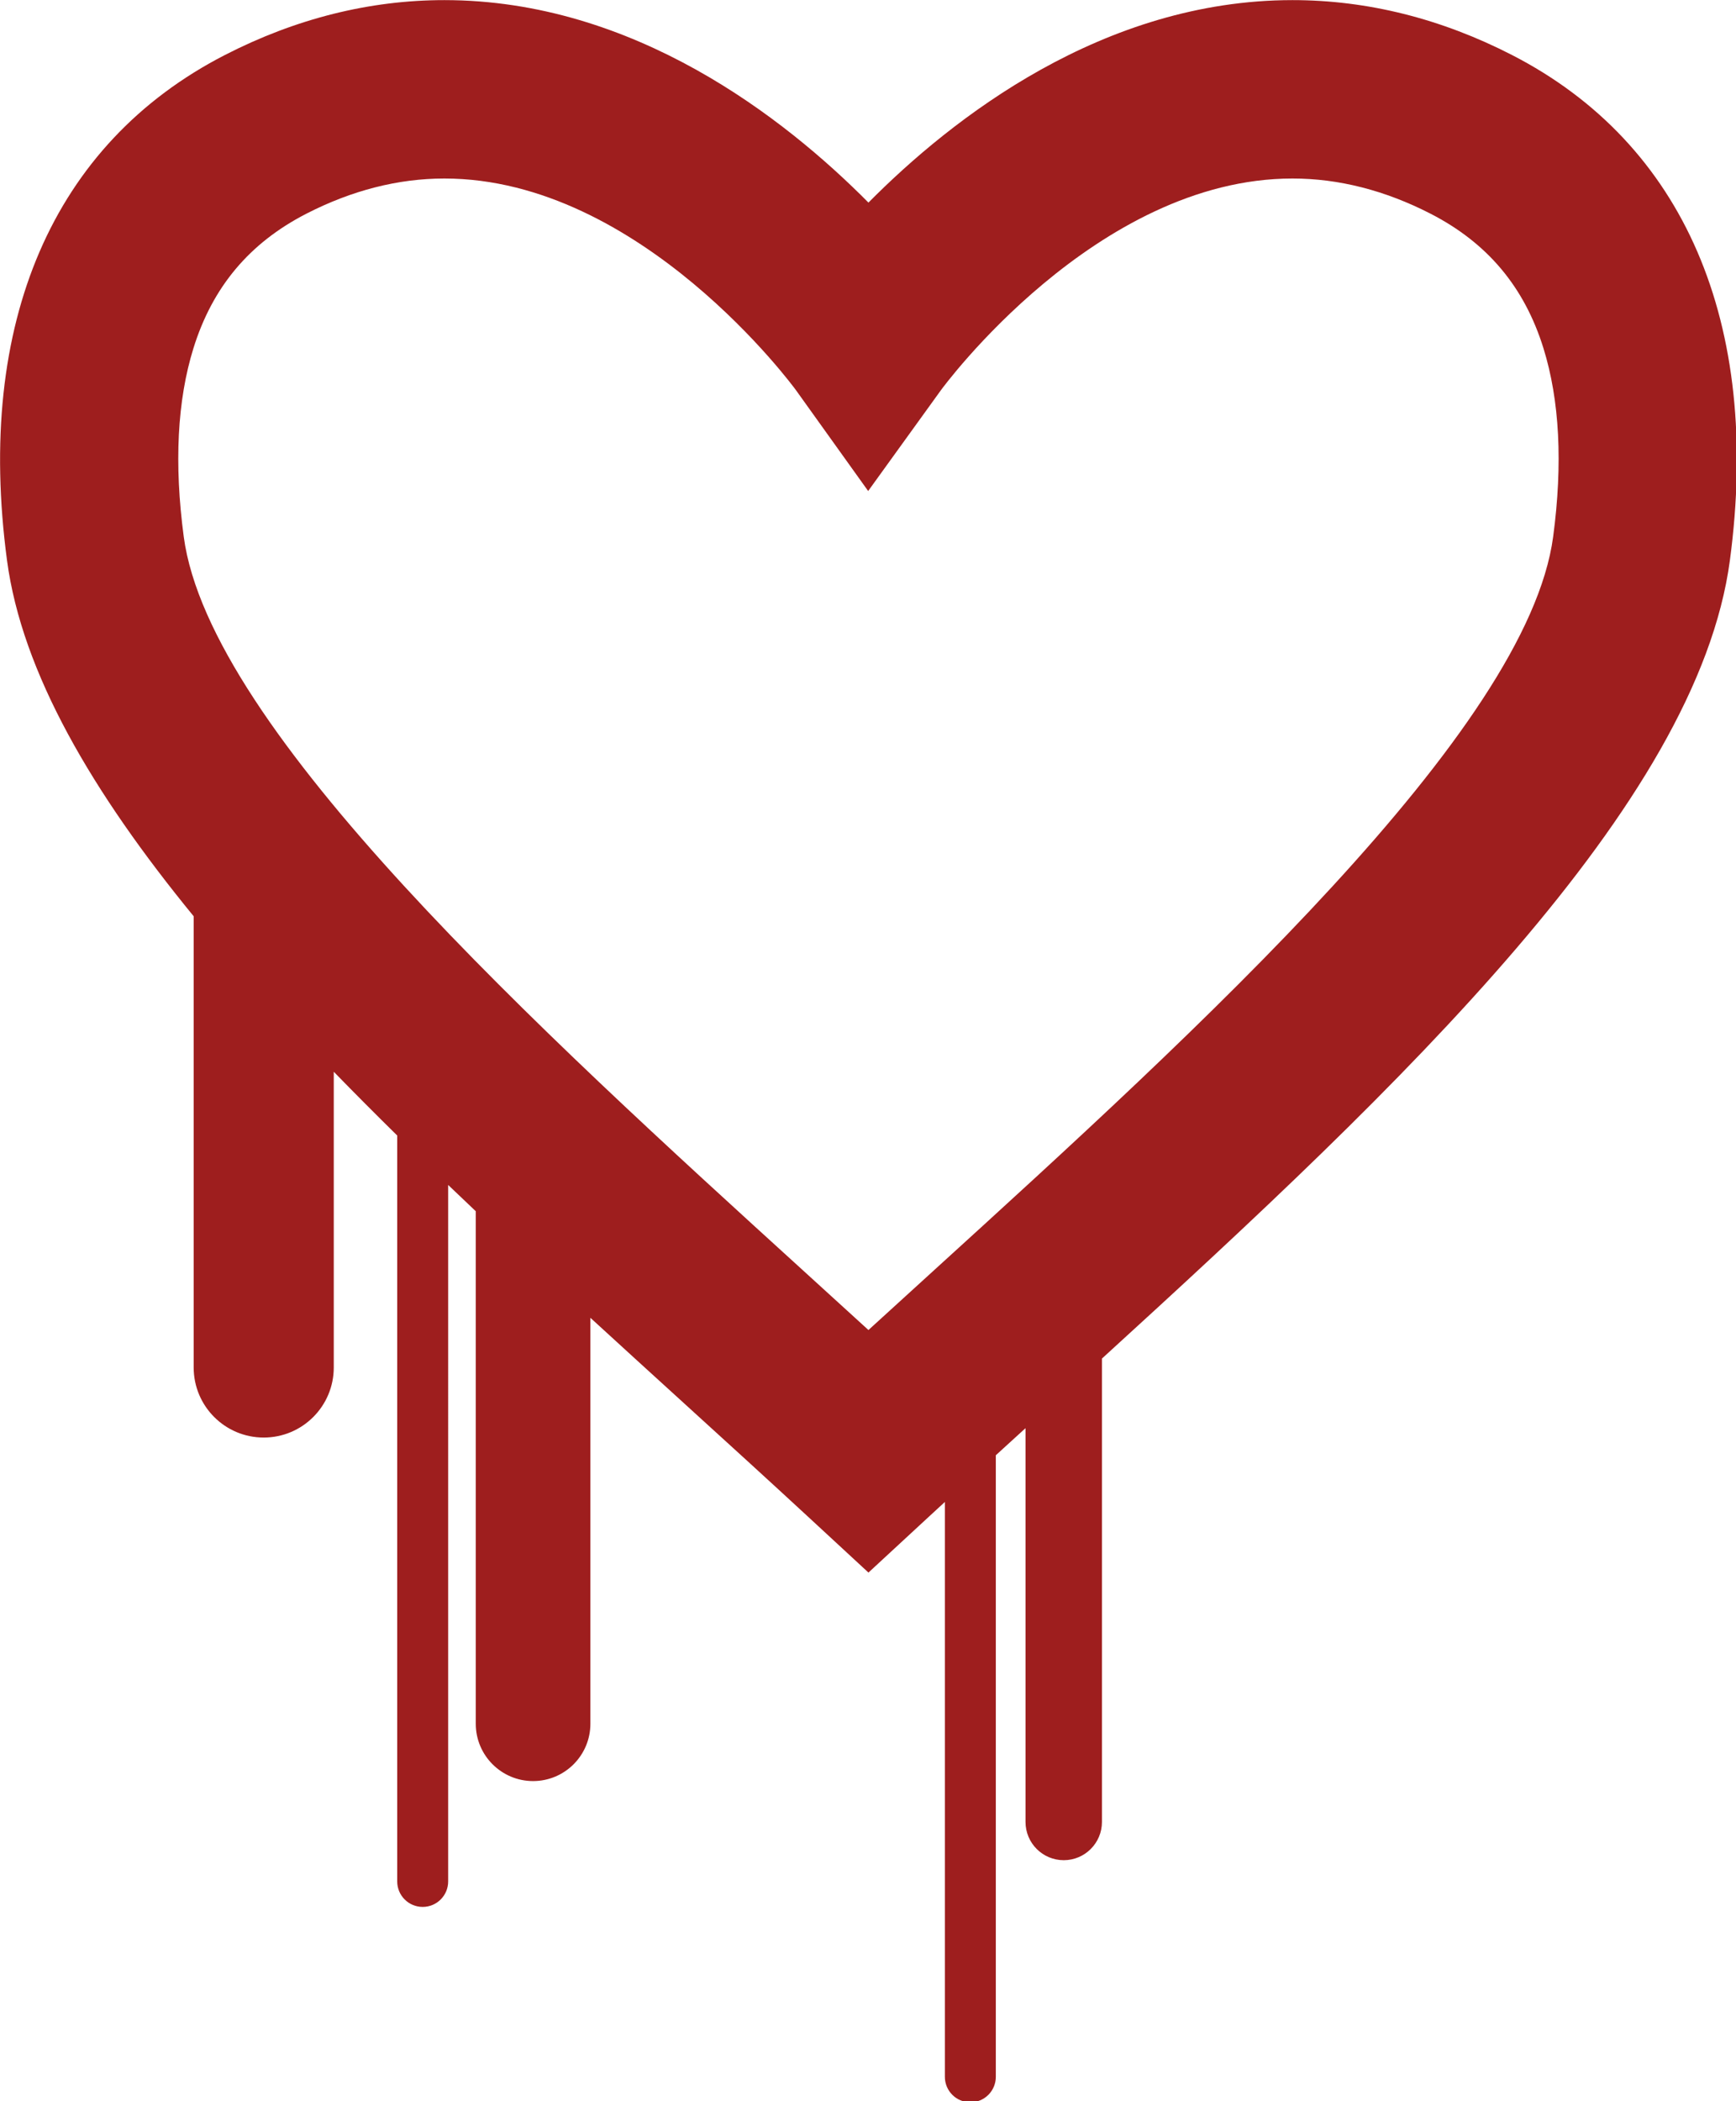
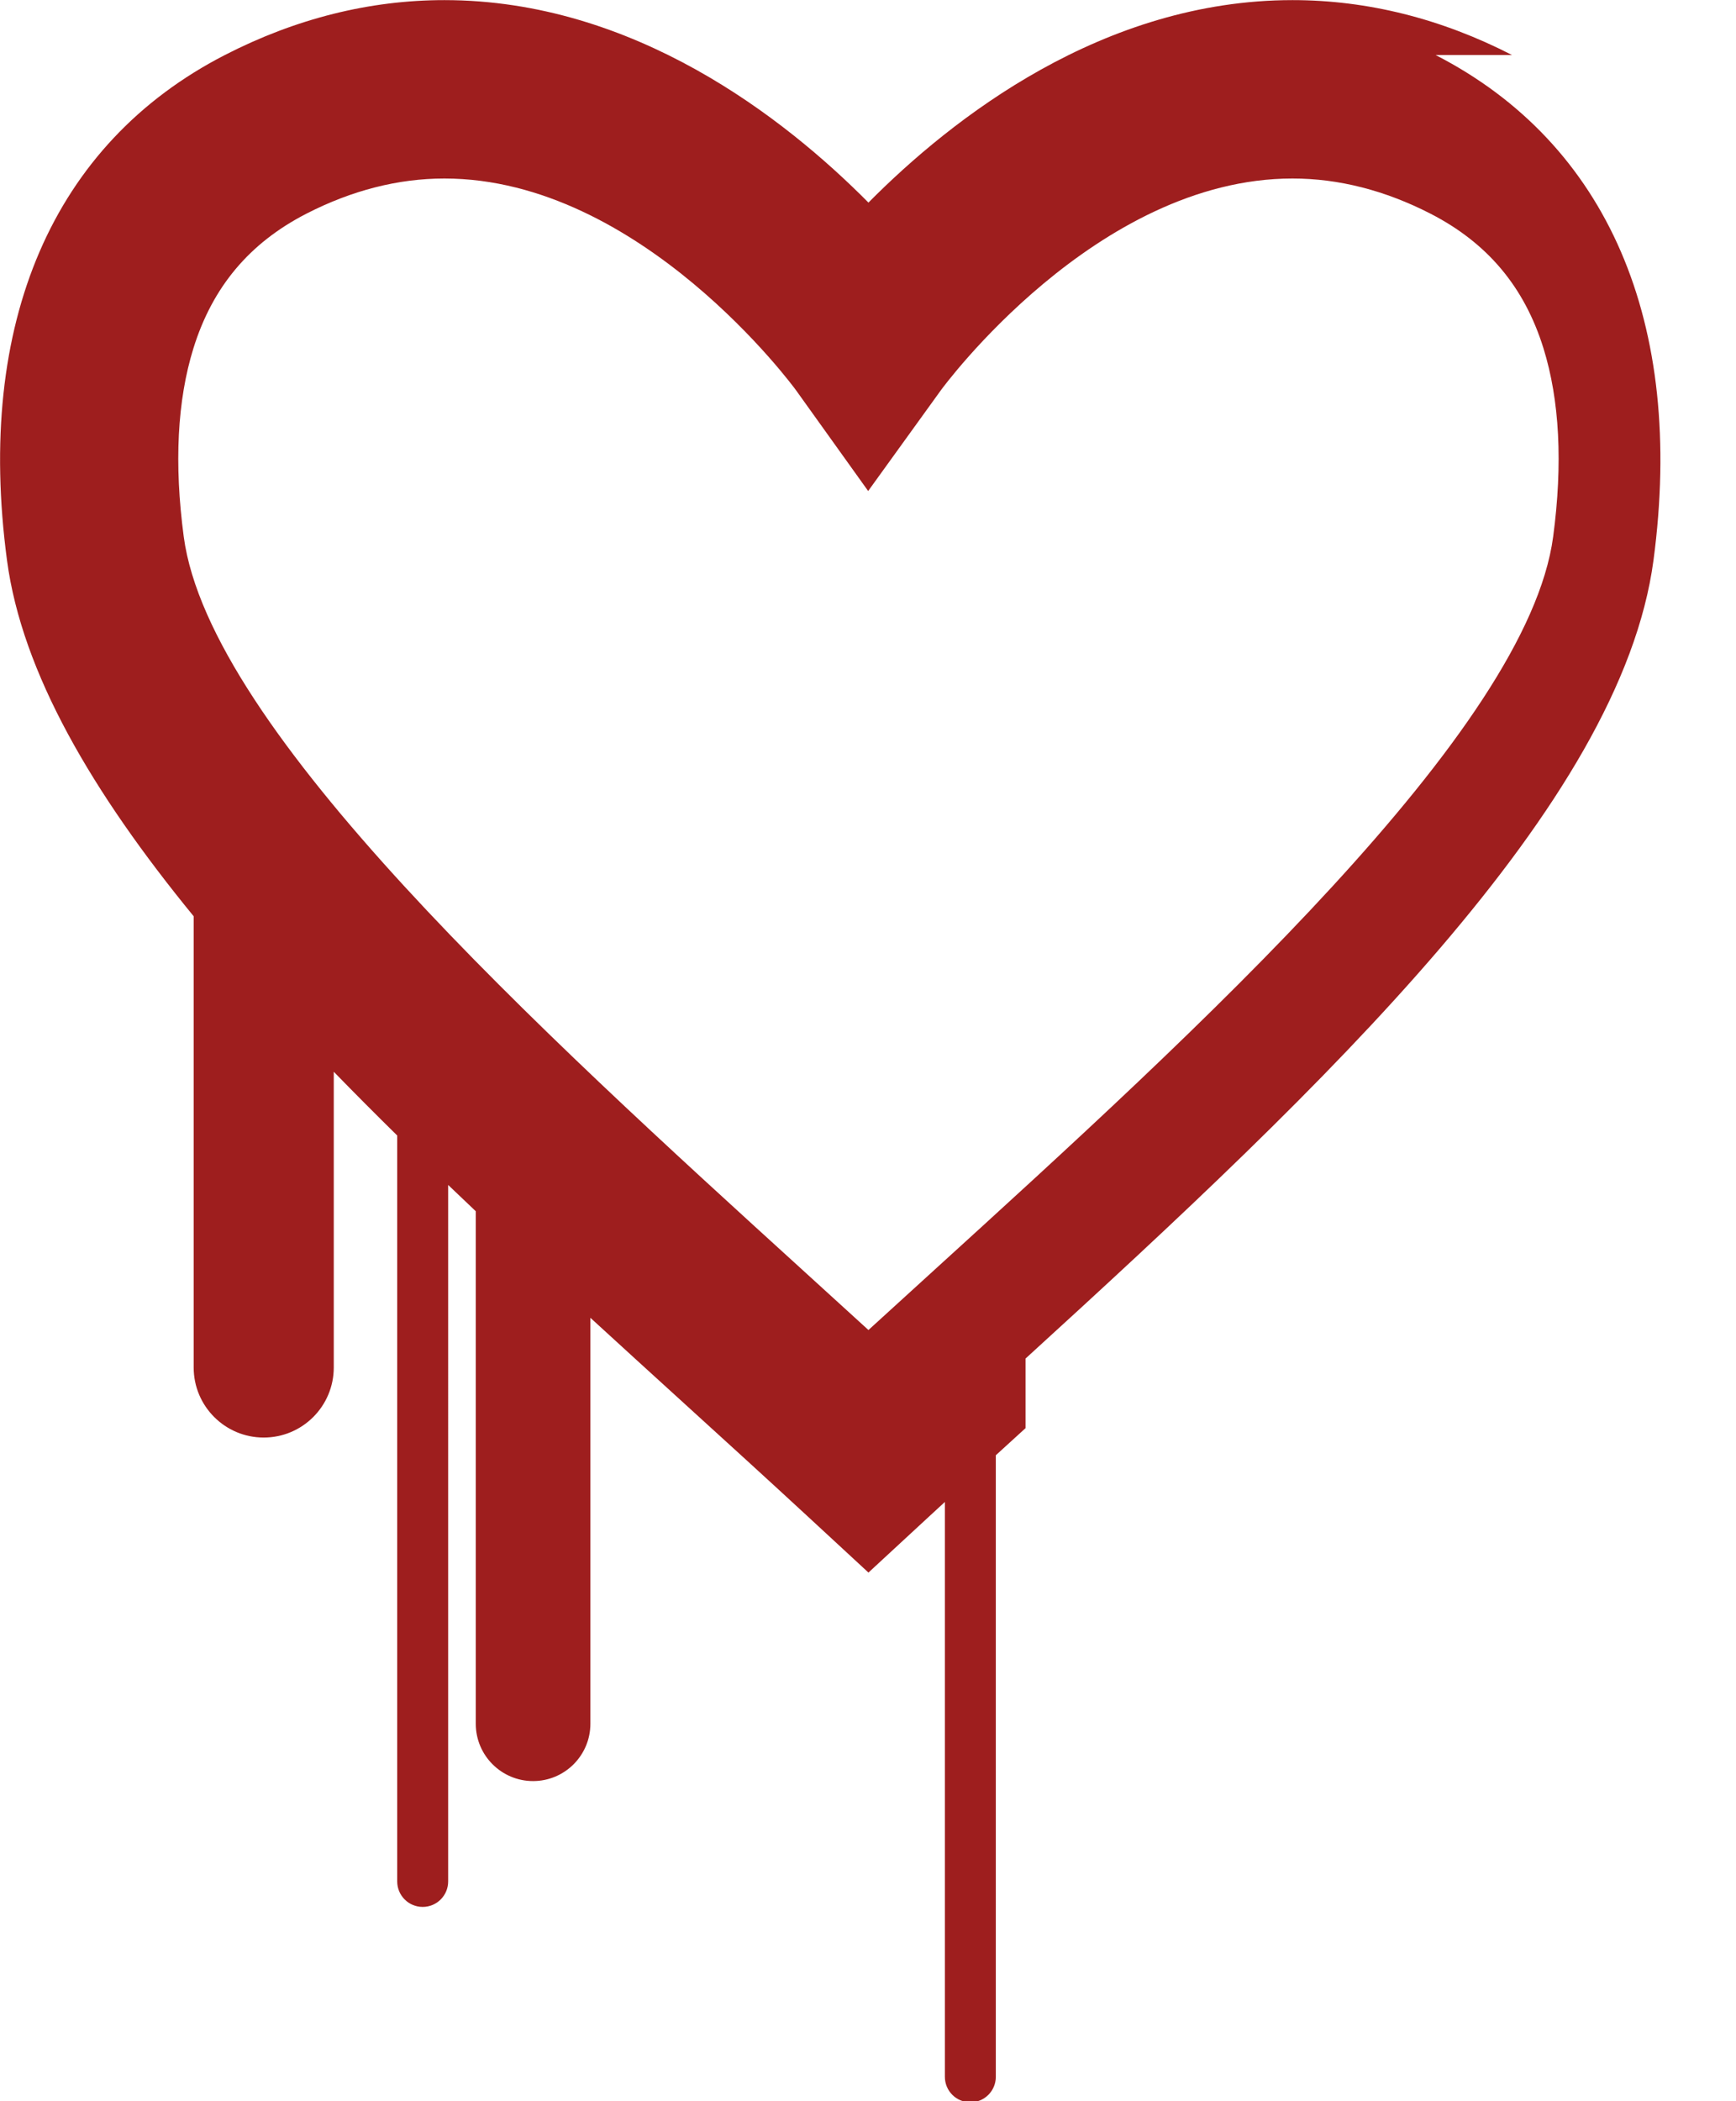
<svg xmlns="http://www.w3.org/2000/svg" xmlns:ns1="http://sodipodi.sourceforge.net/DTD/sodipodi-0.dtd" xmlns:ns2="http://www.inkscape.org/namespaces/inkscape" version="1.1" id="Layer_1" x="0px" y="0px" width="100" height="120.976" viewBox="0 0 100 120.976" enable-background="new 0 0 410.667 514.333" xml:space="preserve" ns1:docname="heartbleed.svg" ns2:version="0.92.4 (5da689c313, 2019-01-14)">
  <defs id="defs9" />
  <ns1:namedview pagecolor="#ffffff" bordercolor="#666666" borderopacity="1" objecttolerance="10" gridtolerance="10" guidetolerance="10" ns2:pageopacity="0" ns2:pageshadow="2" ns2:window-width="1920" ns2:window-height="1016" id="namedview7" showgrid="false" fit-margin-top="0" fit-margin-left="0" fit-margin-right="0" fit-margin-bottom="0" ns2:zoom="0.45884669" ns2:cx="-176.65588" ns2:cy="60.487921" ns2:window-x="0" ns2:window-y="27" ns2:window-maximized="1" ns2:current-layer="Layer_1" />
  <g id="g4" transform="matrix(0.293,0,0,0.293,-10.137,-14.829)">
-     <path d="M 331.855,61.42 C 317.916,54.263 303.4,50.633 288.708,50.633 c -37.24,0 -66.891,23.164 -83.374,39.785 -16.482,-16.621 -46.135,-39.785 -83.377,-39.785 -14.689,0 -29.206,3.63 -43.146,10.787 -33.844,17.378 -49.058,52.638 -42.837,99.284 2.948,22.111 16.831,45.694 36.7,69.949 v 88.657 c 0,7.605 6.166,13.771 13.771,13.771 7.605,0 13.771,-6.166 13.771,-13.771 v -58.107 c 4.055,4.169 8.219,8.347 12.474,12.531 v 146.567 c 0,2.766 2.242,5.008 5.008,5.008 2.766,0 5.008,-2.242 5.008,-5.008 V 283.448 c 1.798,1.721 3.606,3.441 5.426,5.162 v 100.702 c 0,6.223 5.045,11.268 11.268,11.268 6.223,0 11.268,-5.045 11.268,-11.268 v -79.759 c 6.138,5.626 12.311,11.243 18.464,16.841 8.462,7.697 16.453,14.967 24.307,22.224 l 11.896,10.993 11.895,-10.993 c 1.037,-0.959 2.086,-1.921 3.129,-2.881 v 112.955 c 0,2.766 2.242,5.008 5.008,5.008 2.766,0 5.008,-2.242 5.008,-5.008 V 336.558 c 1.928,-1.759 3.873,-3.531 5.84,-5.323 v 77.38 c 0,4.148 3.363,7.512 7.512,7.512 4.149,0 7.512,-3.363 7.512,-7.512 V 317.56 c 58.963,-53.753 117.045,-108.784 123.456,-156.854 6.219,-46.648 -8.994,-81.908 -42.84,-99.286 z m 8.092,94.652 c -5.07,38.018 -69.895,96.989 -121.983,144.375 -4.17,3.794 -8.414,7.654 -12.631,11.506 -4.21,-3.846 -8.447,-7.7 -12.612,-11.489 C 140.626,253.073 75.792,194.094 70.722,156.072 c -1.914,-14.354 -1.273,-26.812 1.904,-37.03 3.747,-12.044 11.008,-20.691 22.197,-26.438 8.938,-4.589 18.068,-6.916 27.135,-6.916 38.652,0 68.836,41.189 69.109,41.567 l 14.211,19.837 14.295,-19.798 c 0.299,-0.416 30.488,-41.606 69.135,-41.606 9.068,0 18.198,2.327 27.135,6.916 11.191,5.746 18.451,14.394 22.197,26.438 3.179,10.217 3.821,22.675 1.907,37.03 z" id="path2" ns2:connector-curvature="0" style="fill:#9e1e1e" />
+     <path d="M 331.855,61.42 C 317.916,54.263 303.4,50.633 288.708,50.633 c -37.24,0 -66.891,23.164 -83.374,39.785 -16.482,-16.621 -46.135,-39.785 -83.377,-39.785 -14.689,0 -29.206,3.63 -43.146,10.787 -33.844,17.378 -49.058,52.638 -42.837,99.284 2.948,22.111 16.831,45.694 36.7,69.949 v 88.657 c 0,7.605 6.166,13.771 13.771,13.771 7.605,0 13.771,-6.166 13.771,-13.771 v -58.107 c 4.055,4.169 8.219,8.347 12.474,12.531 v 146.567 c 0,2.766 2.242,5.008 5.008,5.008 2.766,0 5.008,-2.242 5.008,-5.008 V 283.448 c 1.798,1.721 3.606,3.441 5.426,5.162 v 100.702 c 0,6.223 5.045,11.268 11.268,11.268 6.223,0 11.268,-5.045 11.268,-11.268 v -79.759 c 6.138,5.626 12.311,11.243 18.464,16.841 8.462,7.697 16.453,14.967 24.307,22.224 l 11.896,10.993 11.895,-10.993 c 1.037,-0.959 2.086,-1.921 3.129,-2.881 v 112.955 c 0,2.766 2.242,5.008 5.008,5.008 2.766,0 5.008,-2.242 5.008,-5.008 V 336.558 c 1.928,-1.759 3.873,-3.531 5.84,-5.323 v 77.38 V 317.56 c 58.963,-53.753 117.045,-108.784 123.456,-156.854 6.219,-46.648 -8.994,-81.908 -42.84,-99.286 z m 8.092,94.652 c -5.07,38.018 -69.895,96.989 -121.983,144.375 -4.17,3.794 -8.414,7.654 -12.631,11.506 -4.21,-3.846 -8.447,-7.7 -12.612,-11.489 C 140.626,253.073 75.792,194.094 70.722,156.072 c -1.914,-14.354 -1.273,-26.812 1.904,-37.03 3.747,-12.044 11.008,-20.691 22.197,-26.438 8.938,-4.589 18.068,-6.916 27.135,-6.916 38.652,0 68.836,41.189 69.109,41.567 l 14.211,19.837 14.295,-19.798 c 0.299,-0.416 30.488,-41.606 69.135,-41.606 9.068,0 18.198,2.327 27.135,6.916 11.191,5.746 18.451,14.394 22.197,26.438 3.179,10.217 3.821,22.675 1.907,37.03 z" id="path2" ns2:connector-curvature="0" style="fill:#9e1e1e" />
  </g>
</svg>